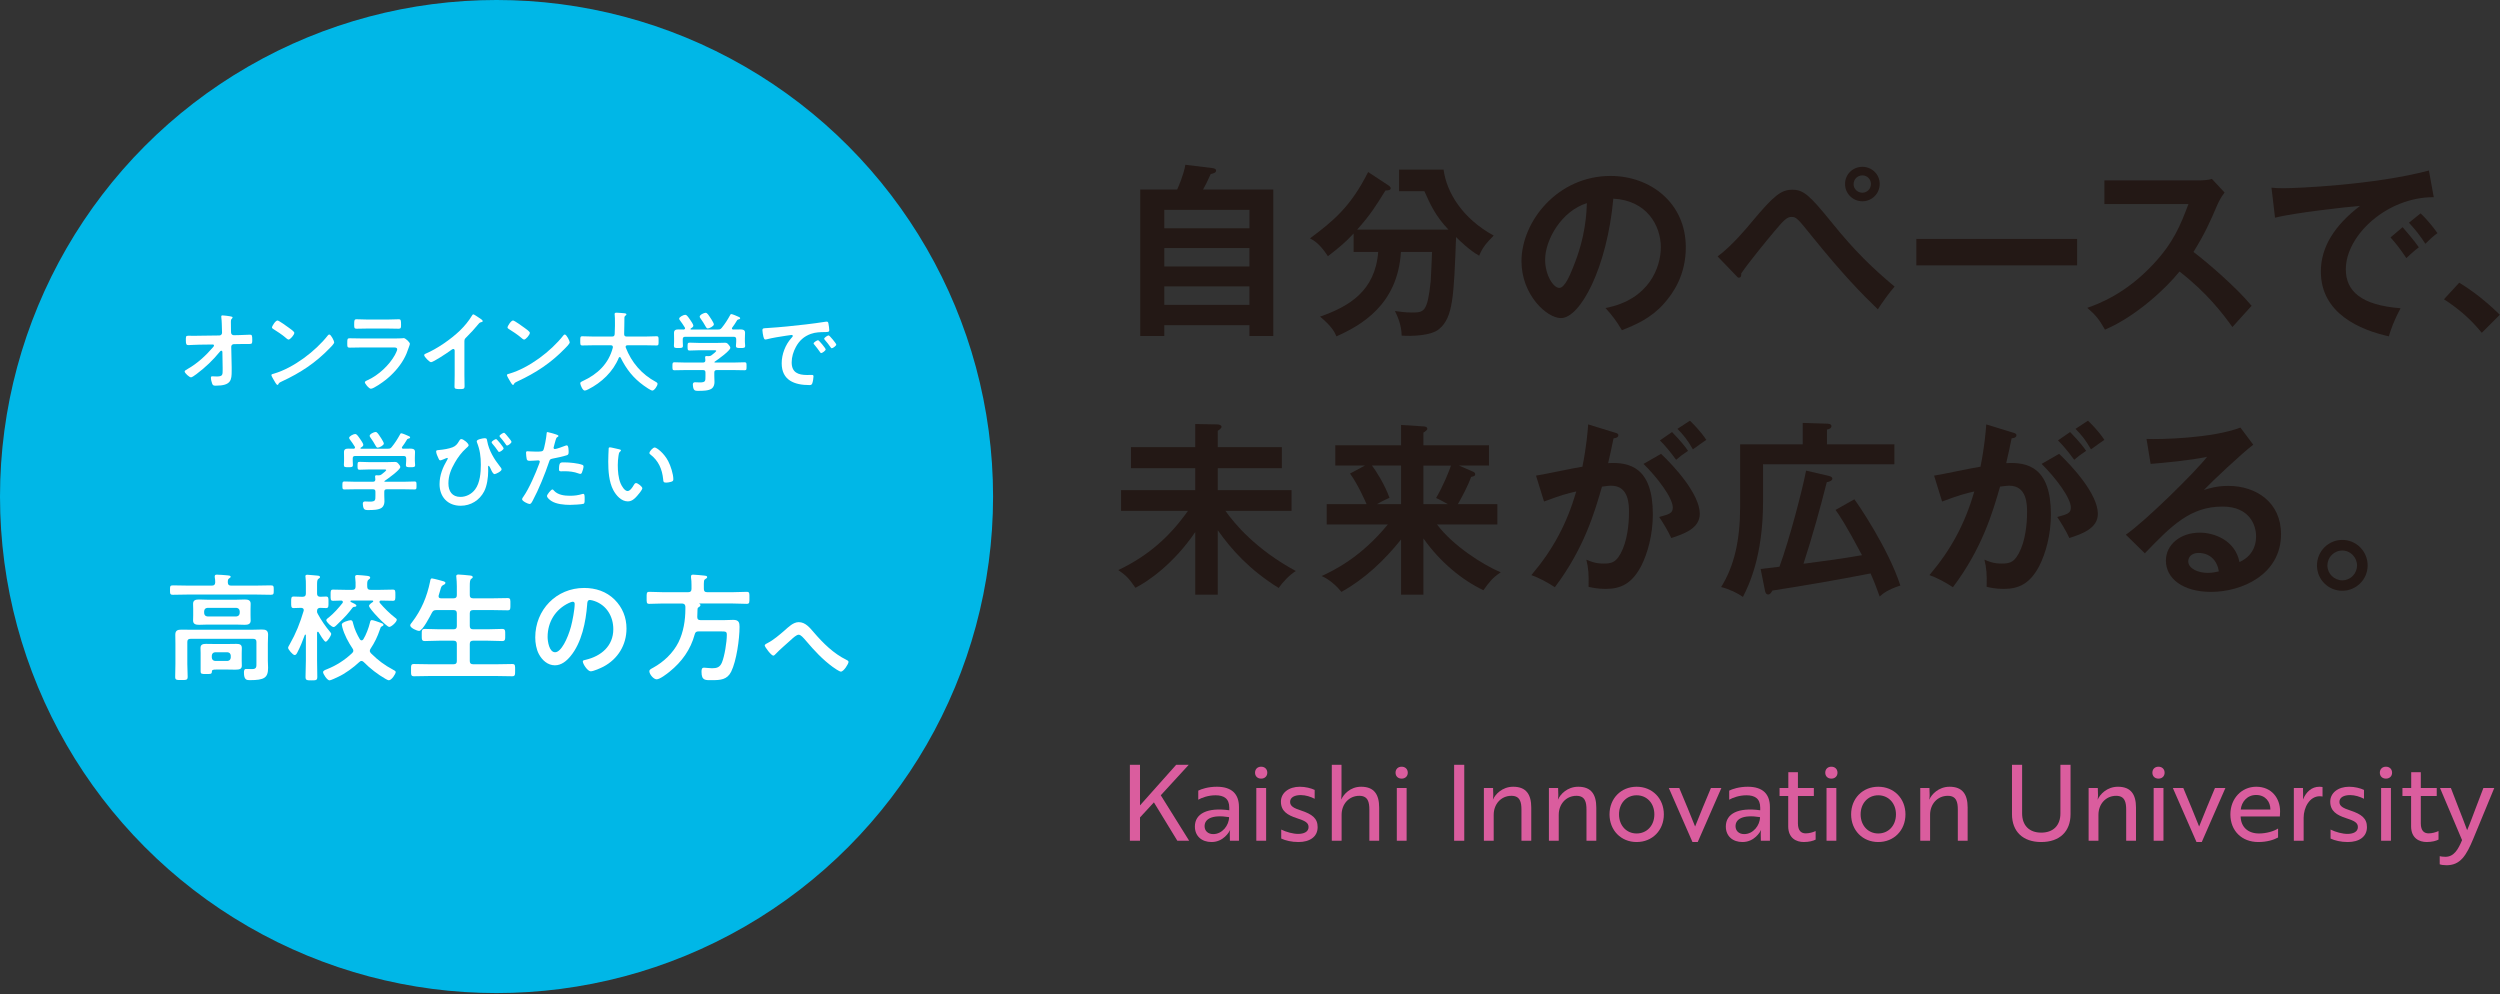
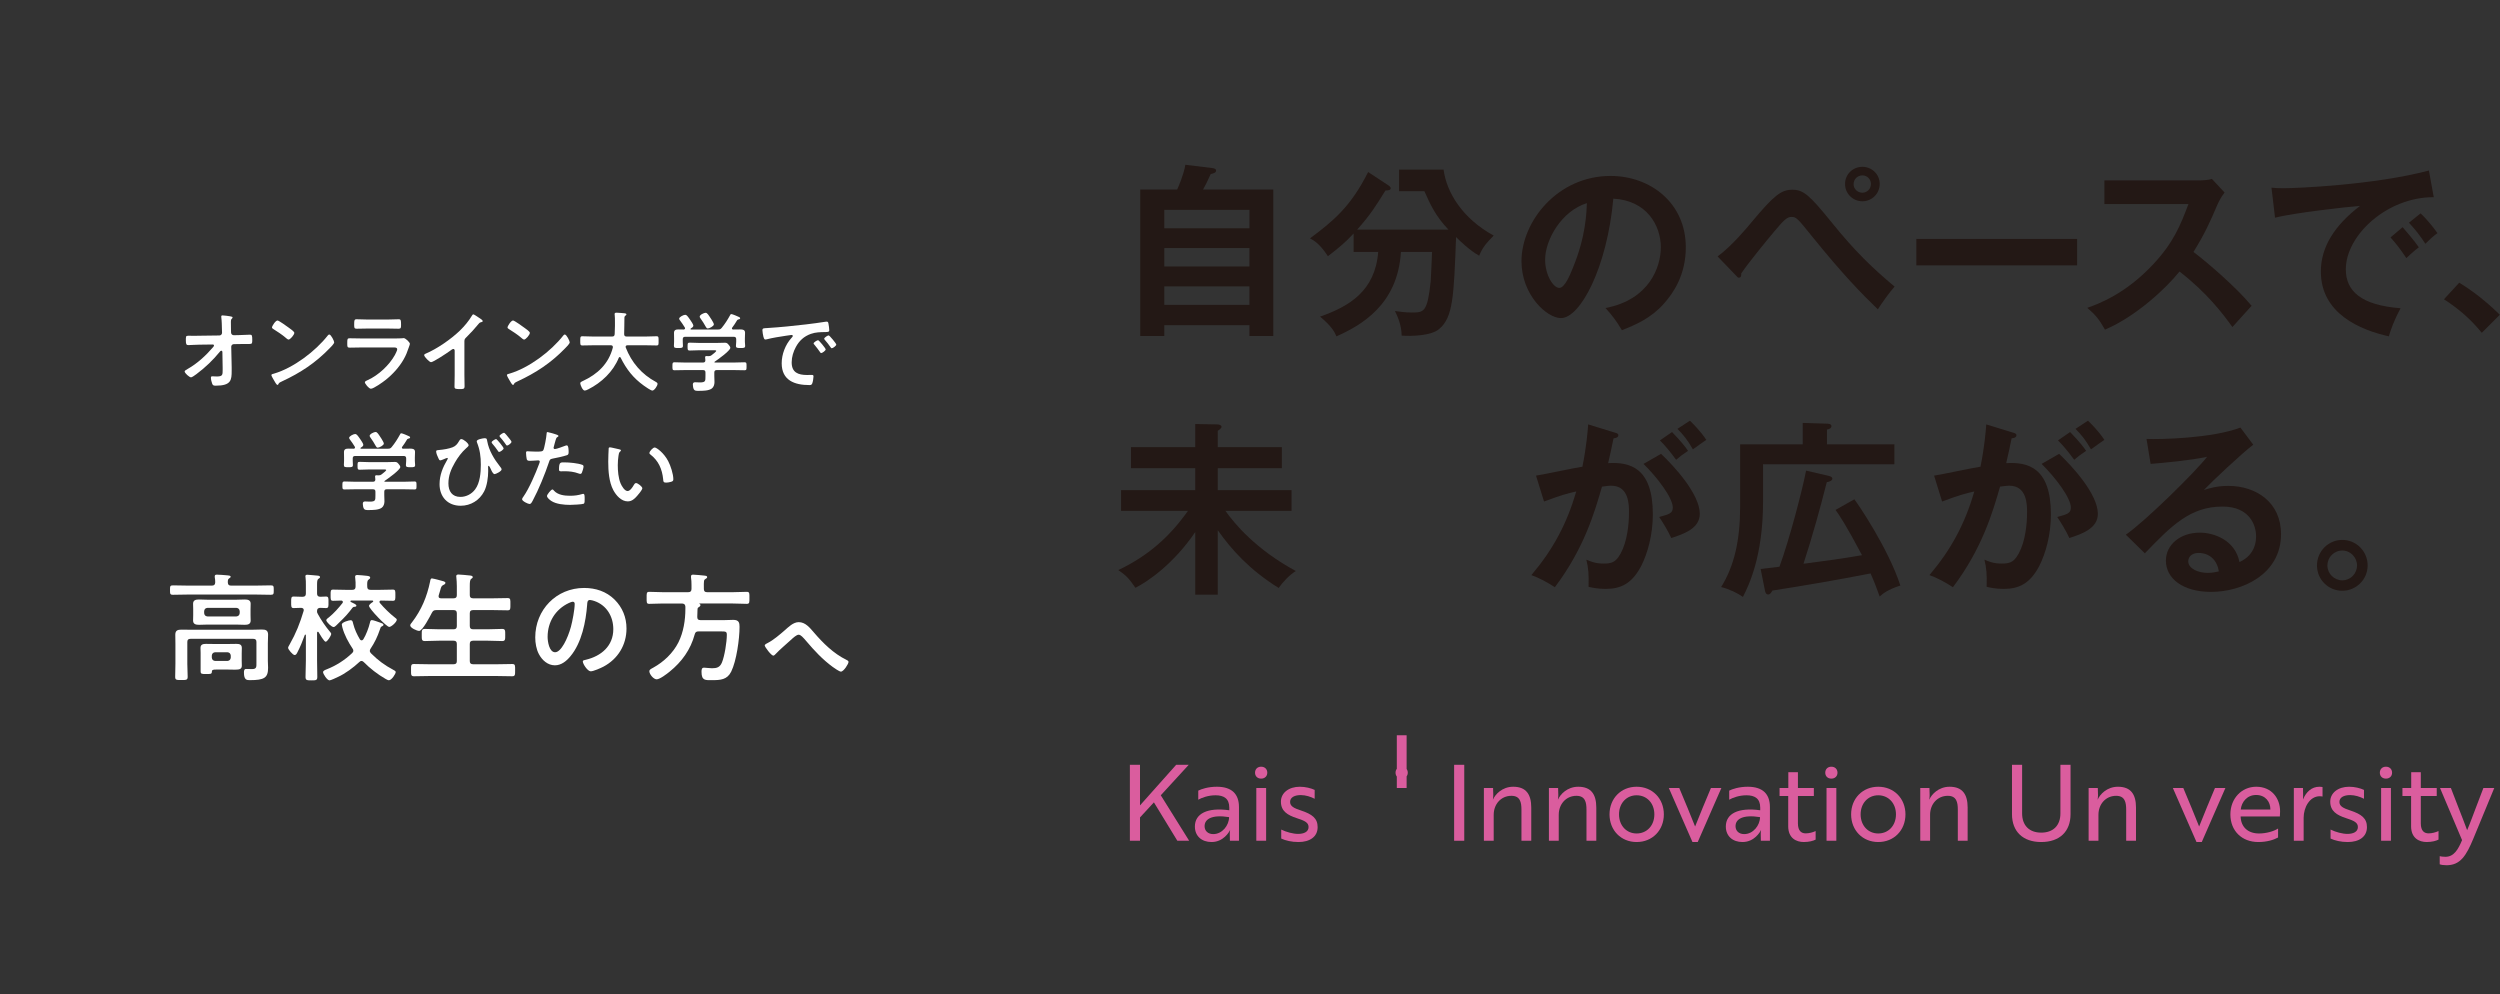
<svg xmlns="http://www.w3.org/2000/svg" id="_レイヤー_1" version="1.1" viewBox="0 0 913 363">
  <rect x="0" y="0" width="913" height="363" fill="#333333" stroke="none" />
  <defs>
    <style>
      .st0 {
        fill: #231815;
      }

      .st1 {
        fill: #00b7e7;
      }

      .st2 {
        fill: #fff;
      }

      .st3 {
        fill: #da5d9e;
      }
    </style>
  </defs>
-   <circle class="st1" cx="181.335" cy="181.335" r="181.335" />
  <g>
    <path class="st2" d="M80.128,122.514c.544,0,.96-.448.96-.96l-.032-1.088c-.032-1.216-.064-3.36-.224-4.448-.032-.128-.032-.288-.032-.448,0-.32.224-.384.512-.384.704,0,1.952.224,2.688.32.736.128.928.192.928.448,0,.128-.096.256-.192.352-.352.384-.416.448-.416,1.344,0,.928,0,1.856.032,2.784l.032,1.056c.032.544.448.928.992.928l1.696-.032c1.12-.032,3.744-.16,4.224-.16.704,0,.832.256.832,1.952,0,1.184-.064,1.44-.992,1.44h-1.76c-.736,0-1.504.032-2.24.032l-1.728.032c-.512,0-.96.384-.96.928l.16,7.455v1.312c0,3.424-.16,5.472-5.855,5.472-.704,0-1.056-.096-1.28-.768-.224-.608-.448-1.504-.448-2.144,0-.32.128-.512.448-.512.032,0,.992.064,1.728.064,2.112,0,2.112-.64,2.112-2.336v-.8l-.096-5.856c-.032-.192-.128-.416-.384-.416-.224,0-.352.128-.48.288-2.592,3.168-5.216,5.696-8.607,8.255-.64.48-1.632,1.184-1.984,1.184-.608,0-2.336-1.536-2.336-2.176,0-.288.768-.704,1.056-.864,3.583-2.016,6.72-4.928,9.375-8.031.128-.16.288-.352.288-.544,0-.16-.064-.384-.48-.384l-4.896.064c-1.216,0-3.36.16-4.032.16-.64,0-.864-.352-.864-1.6,0-1.504-.064-1.824.896-1.824.736,0,1.472.032,2.208.032.576,0,1.152-.032,1.76-.032l7.391-.096h0Z" />
    <path class="st2" d="M122.047,125.01c0,.544-1.28,1.792-1.696,2.208-5.184,5.344-10.623,8.927-17.375,12.063-1.056.512-1.088.544-1.344,1.088-.064.128-.16.192-.32.192-.352,0-1.024-1.28-1.248-1.664-.192-.32-.96-1.6-.96-1.92,0-.352.576-.416.992-.544,7.072-2.08,15.071-8.127,19.615-13.919.128-.16.32-.352.544-.352.64,0,1.792,2.368,1.792,2.848ZM105.537,119.73c.416.288,1.952,1.344,1.952,1.824,0,.736-1.504,2.464-2.112,2.464-.256,0-.864-.48-1.28-.864-.896-.8-3.104-2.272-4.256-2.976-.256-.16-.512-.32-.512-.608,0-.48,1.28-2.528,2.016-2.528.512,0,3.583,2.24,4.192,2.688Z" />
    <path class="st2" d="M143.968,123.602c.736,0,2.208,0,2.88-.064.16-.032.416-.064.576-.064.672,0,2.271,1.536,2.271,2.112,0,.224-.256.832-.416,1.312-.512,1.536-1.023,2.88-1.855,4.32-1.6,2.848-4.064,5.536-6.624,7.551-.896.736-4.352,3.2-5.344,3.2-.736,0-2.208-1.824-2.208-2.368,0-.384.8-.672,1.12-.832,3.84-1.728,7.775-5.408,9.823-9.087.224-.416.864-1.664.864-2.08,0-.768-.864-.704-1.375-.704h-11.903c-1.344,0-2.688.064-4.064.064-.896,0-.896-.32-.896-1.568,0-1.632.032-1.856.928-1.856,1.344,0,2.72.064,4.096.064h12.127,0ZM141.825,116.69c1.312,0,2.944-.096,3.775-.096.8,0,.864.352.864,1.952,0,1.088,0,1.504-.864,1.504-1.28,0-2.528-.064-3.775-.064h-7.839c-1.248,0-2.496.064-3.744.064-.896,0-.896-.384-.896-1.568,0-1.504.064-1.888.864-1.888.896,0,2.528.096,3.776.096h7.839Z" />
    <path class="st2" d="M169.6,136.945c0,1.408.064,2.816.064,4.192,0,.864-.416.96-1.6.96-1.76,0-2.08-.096-2.08-.928,0-1.376.064-2.752.064-4.128v-8.703c0-.192.096-.896-.512-.896-.32,0-.992.544-1.248.736-.96.704-6.047,4.096-6.879,4.096-.544,0-2.496-1.952-2.496-2.56,0-.32.288-.448.512-.544,4.191-1.76,9.343-5.344,12.575-8.479,1.664-1.632,3.167-3.424,4.352-5.408.096-.16.288-.48.512-.48s1.216.672,2.176,1.312c.352.224,1.248.768,1.248,1.152,0,.192-.16.256-.32.32-.704.192-.8.224-1.248.768-1.536,1.856-2.688,3.104-4.384,4.8-.48.48-.736.704-.736,1.44v12.351h0Z" />
    <path class="st2" d="M208.064,125.01c0,.544-1.28,1.792-1.696,2.208-5.184,5.344-10.623,8.927-17.375,12.063-1.056.512-1.088.544-1.344,1.088-.064.128-.16.192-.32.192-.352,0-1.024-1.28-1.248-1.664-.192-.32-.96-1.6-.96-1.92,0-.352.576-.416.992-.544,7.072-2.08,15.071-8.127,19.615-13.919.128-.16.32-.352.544-.352.64,0,1.792,2.368,1.792,2.848h0ZM191.553,119.73c.416.288,1.952,1.344,1.952,1.824,0,.736-1.504,2.464-2.112,2.464-.256,0-.864-.48-1.28-.864-.896-.8-3.104-2.272-4.256-2.976-.256-.16-.512-.32-.512-.608,0-.48,1.28-2.528,2.016-2.528.512,0,3.583,2.24,4.191,2.688h0Z" />
    <path class="st2" d="M223.809,126.706c0-.448-.32-.608-.704-.608h-6.688c-1.248,0-2.496.064-3.744.064-.8,0-.768-.416-.768-1.664,0-1.28-.032-1.696.768-1.696,1.248,0,2.496.096,3.744.096h7.136c.608,0,.864-.224.928-.864.064-.992.096-2.016.096-3.008v-1.344c0-.96,0-2.016-.096-2.752-.032-.064-.032-.16-.032-.224,0-.448.352-.512.704-.512.544,0,2.432.16,3.008.224.224.032.608.096.608.416,0,.16-.128.256-.256.352-.416.288-.48.512-.48.992-.064,1.952,0,3.904-.096,5.888.032.576.288.832.864.832h7.2c1.248,0,2.496-.096,3.775-.096.8,0,.736.448.736,1.696,0,1.28.064,1.664-.768,1.664-1.248,0-2.496-.064-3.744-.064h-6.88c-.32.032-.64.128-.64.512,0,.128.032.192.032.288,2.112,5.472,5.824,9.791,11.007,12.575.32.192.608.32.608.736,0,.672-1.152,2.432-1.888,2.432-.544,0-2.624-1.44-3.136-1.824-3.872-2.784-6.335-5.952-8.448-10.207-.064-.128-.16-.224-.32-.224s-.256.128-.352.256c-2.08,5.12-6.303,9.087-11.167,11.551-.064.032-.096.064-.16.064-.352.192-.8.384-1.12.384-.8,0-1.632-2.144-1.632-2.656,0-.384.384-.576.704-.736.096-.032.16-.064.224-.096,5.408-2.496,9.439-6.304,10.975-12.223v-.224h.002Z" />
    <path class="st2" d="M261.761,135.153c-.608,0-.896.256-.896.896v1.216c0,.768.064,1.536.064,2.304,0,.864-.288,1.792-.96,2.304-1.12.864-3.424.864-4.768.864-.832,0-1.472.032-1.792-.512-.256-.416-.384-1.28-.384-1.76,0-.576.224-.864.832-.864.448,0,1.056.064,1.664.064,2.144,0,2.112-.48,2.112-2.272v-1.344c0-.64-.256-.896-.896-.896h-6.56c-1.28,0-2.56.064-3.872.064-.736,0-.736-.32-.736-1.44,0-1.088,0-1.472.736-1.472,1.28,0,2.56.096,3.872.096h6.56c.576,0,.864-.256.864-.864-.032-.256-.096-.928-.096-1.056,0-.384.256-.448.544-.448.224,0,.416.032.608.032h.16c.448,0,.672-.064,1.024-.32.288-.224,1.728-1.312,1.728-1.6,0-.256-.448-.224-.8-.224h-5.6c-1.088,0-2.208.096-3.328.096-.736,0-.736-.384-.736-1.44,0-1.12,0-1.44.768-1.44,1.12,0,2.208.096,3.295.096h6.912c.896,0,1.76-.064,2.656-.064.672,0,.896.192,1.312.672.256.288.672.8.672,1.184,0,1.056-4.704,4.384-5.695,5.056-.096.064-.096.096-.128.192.032.096.096.096.192.128h6.975c1.28,0,2.592-.096,3.872-.096.736,0,.704.384.704,1.472s.032,1.44-.704,1.44c-1.28,0-2.592-.064-3.872-.064h-6.303ZM270.368,120.306c.928,0,1.728.128,1.728,1.248,0,.64-.064,1.312-.064,2.048v1.184c0,.48.096.992.096,1.504,0,.8-.448.8-1.664.8-1.184,0-1.696,0-1.696-.8,0-.512.096-.992.096-1.504v-.896c0-.64-.288-.896-.896-.896h-17.727c-.64,0-.896.256-.896.896v.896c0,.512.064,1.024.064,1.504,0,.8-.512.8-1.664.8-1.216,0-1.632,0-1.632-.832,0-.448.064-.992.064-1.472v-1.184c0-.704-.032-1.376-.032-2.016,0-1.152.768-1.28,1.696-1.28.64,0,1.248,0,1.855.032.256-.032.48-.128.48-.416,0-.096-.032-.192-.064-.288-.512-.832-1.216-1.92-1.824-2.688-.128-.16-.256-.352-.256-.576,0-.608,1.6-1.408,2.208-1.408.512,0,.896.512,1.824,1.856.288.416,1.152,1.664,1.152,2.112,0,.48-.608.832-.96,1.056-.064.064-.096.096-.096.192,0,.128.096.16.192.16h9.823c.64,0,.928-.064,1.375-.576,1.184-1.44,2.176-3.008,3.072-4.64.096-.192.192-.416.448-.416.416,0,2.24.8,2.72,1.024.224.096.512.224.512.512s-.352.352-.544.384c-.288.096-.512.16-.64.448-.544.896-1.088,1.76-1.728,2.592-.064.096-.096.16-.096.288,0,.256.192.352.384.384.896,0,1.792-.032,2.688-.032h.002ZM258.497,119.954c-.352,0-.544-.256-.704-.544-.544-1.024-1.344-2.272-2.016-3.2-.128-.192-.256-.352-.256-.576,0-.672,1.6-1.408,2.176-1.408.608,0,1.088.864,1.952,2.176.032.064.096.16.192.288.32.544.864,1.408.864,1.76,0,.672-1.664,1.504-2.208,1.504h0Z" />
    <path class="st2" d="M280.29,119.794c4.671-.288,9.343-.768,13.983-1.312,2.432-.288,4.864-.608,7.263-.992.128-.032.288-.032.416-.032.48,0,.544.416.608.8.128.544.288,1.792.288,2.336,0,.704-.672.64-1.44.672-1.856.032-3.488.032-5.312.672-2.464.896-4.192,2.464-5.439,4.768-.928,1.696-1.536,3.68-1.536,5.632,0,3.712,2.368,4.608,5.632,4.608.544,0,1.248-.032,1.6-.032.48,0,.736.032.736.544,0,.64-.224,2.048-.48,2.624-.224.48-.48.544-1.024.544-5.44,0-10.111-1.728-10.111-7.967,0-3.264,1.344-6.784,3.52-9.183.352-.384.544-.608.544-.768,0-.288-.256-.384-.48-.384s-1.696.256-2.016.288c-2.144.32-5.024.768-7.072,1.312-.16.032-.32.064-.48.064-.448,0-.608-.704-.704-1.056-.128-.544-.352-1.76-.352-2.304,0-.832.448-.736,1.856-.832v-.002ZM301.537,127.601c0,.48-1.28,1.344-1.632,1.344-.224,0-.32-.224-.448-.384-.64-.928-1.344-1.824-2.048-2.688-.096-.096-.288-.288-.288-.448,0-.384,1.28-1.184,1.632-1.184s2.784,2.976,2.784,3.36ZM305.409,125.842c0,.448-1.248,1.344-1.632,1.344-.224,0-.352-.256-.48-.416-.512-.768-1.44-1.952-2.08-2.656-.096-.096-.224-.288-.224-.416,0-.384,1.248-1.216,1.632-1.216.32,0,2.784,2.976,2.784,3.36Z" />
    <path class="st2" d="M141.232,178.685c-.608,0-.896.256-.896.896v1.216c0,.768.064,1.536.064,2.304,0,.864-.288,1.792-.96,2.304-1.12.864-3.424.864-4.768.864-.832,0-1.472.032-1.792-.512-.256-.416-.384-1.28-.384-1.76,0-.576.224-.864.832-.864.448,0,1.056.064,1.664.064,2.144,0,2.112-.48,2.112-2.272v-1.344c0-.64-.256-.896-.896-.896h-6.56c-1.28,0-2.56.064-3.872.064-.736,0-.736-.32-.736-1.44,0-1.088,0-1.472.736-1.472,1.28,0,2.56.096,3.872.096h6.56c.576,0,.864-.256.864-.864-.032-.256-.096-.928-.096-1.056,0-.384.256-.448.544-.448.224,0,.416.032.608.032h.16c.448,0,.672-.064,1.024-.32.288-.224,1.728-1.312,1.728-1.6,0-.256-.448-.224-.8-.224h-5.6c-1.088,0-2.208.096-3.328.096-.736,0-.736-.384-.736-1.44,0-1.12,0-1.44.768-1.44,1.12,0,2.208.096,3.295.096h6.912c.896,0,1.76-.064,2.656-.064.672,0,.896.192,1.312.672.256.288.672.8.672,1.184,0,1.056-4.704,4.384-5.695,5.056-.096.064-.096.096-.128.192.032.096.096.096.192.128h6.975c1.28,0,2.592-.096,3.872-.096.736,0,.704.384.704,1.472s.032,1.44-.704,1.44c-1.28,0-2.592-.064-3.872-.064h-6.303ZM149.84,163.838c.928,0,1.728.128,1.728,1.248,0,.64-.064,1.312-.064,2.048v1.184c0,.48.096.992.096,1.504,0,.8-.448.8-1.664.8-1.184,0-1.696,0-1.696-.8,0-.512.096-.992.096-1.504v-.896c0-.64-.288-.896-.896-.896h-17.727c-.64,0-.896.256-.896.896v.896c0,.512.064,1.024.064,1.504,0,.8-.512.8-1.664.8-1.216,0-1.632,0-1.632-.832,0-.448.064-.992.064-1.472v-1.184c0-.704-.032-1.376-.032-2.016,0-1.152.768-1.28,1.696-1.28.64,0,1.248,0,1.855.032.256-.032.48-.128.48-.416,0-.096-.032-.192-.064-.288-.512-.832-1.216-1.92-1.824-2.688-.128-.16-.256-.352-.256-.576,0-.608,1.6-1.408,2.208-1.408.512,0,.896.512,1.824,1.856.288.416,1.152,1.664,1.152,2.112,0,.48-.608.832-.96,1.056-.064.064-.096.096-.096.192,0,.128.096.16.192.16h9.823c.64,0,.928-.064,1.375-.576,1.184-1.44,2.176-3.008,3.072-4.64.096-.192.192-.416.448-.416.416,0,2.24.8,2.72,1.024.224.096.512.224.512.512s-.352.352-.544.384c-.288.096-.512.16-.64.448-.544.896-1.088,1.76-1.728,2.592-.064.096-.096.16-.096.288,0,.256.192.352.384.384.896,0,1.792-.032,2.688-.032h.002ZM137.969,163.486c-.352,0-.544-.256-.704-.544-.544-1.024-1.344-2.272-2.016-3.2-.128-.192-.256-.352-.256-.576,0-.672,1.6-1.408,2.176-1.408.608,0,1.088.864,1.952,2.176.032.064.096.16.192.288.32.544.864,1.408.864,1.76,0,.672-1.664,1.504-2.208,1.504h0Z" />
    <path class="st2" d="M171.153,162.622c0,.32-.672.864-.928,1.088-1.568,1.376-3.072,3.392-4.096,5.216-1.408,2.432-2.368,4.768-2.368,7.615s1.344,4.928,4.384,4.928c2.112,0,4.127-1.056,5.375-2.752,1.792-2.368,2.08-6.144,2.08-9.023,0-2.944-.32-5.376-1.408-8.127-.032-.128-.096-.288-.096-.416,0-.704,2.335-1.12,2.944-1.12.8,0,.768.448.896,1.088.608,3.424,2.56,6.624,4.704,9.311.192.256.544.64.544.992,0,.704-2.144,1.728-2.56,1.728-.576,0-1.152-1.28-1.344-1.76-.096-.256-.608-1.28-.8-1.28-.224,0-.224.288-.224.448,0,.48.032.992.032,1.472,0,2.304-.416,5.376-1.472,7.423-1.696,3.264-4.896,5.248-8.576,5.248-4.735,0-7.711-3.232-7.711-7.871,0-3.328,1.184-6.176,2.848-8.991.064-.096.16-.288.16-.416,0-.096-.064-.192-.224-.192-.128,0-.832.288-1.024.384-.288.128-1.216.512-1.504.512-.352,0-.512-.416-.64-.704-.32-.608-.864-1.888-.864-2.56,0-.416.32-.448.992-.512,1.824-.16,3.648-.48,4.992-.992,1.152-.448,1.76-1.184,2.368-2.24.192-.32.416-.768.832-.768.8,0,2.688,1.568,2.688,2.272h0ZM183.92,163.742c0,.48-1.248,1.312-1.632,1.312-.224,0-.32-.192-.448-.384-.64-.928-1.312-1.824-2.048-2.656-.096-.128-.256-.32-.256-.48,0-.416,1.312-1.184,1.632-1.184.352,0,2.752,3.008,2.752,3.392h0ZM185.552,159.582c.256.288,1.248,1.504,1.248,1.76,0,.512-1.216,1.376-1.632,1.376-.224,0-.384-.32-.832-.96-.512-.736-1.088-1.44-1.696-2.112-.064-.128-.224-.256-.224-.416,0-.384,1.312-1.184,1.632-1.184s1.28,1.248,1.504,1.536h0Z" />
    <path class="st2" d="M202.769,158.558c.288.096,1.184.32,1.184.672,0,.16-.192.256-.288.32-.48.288-.512.416-.736,1.12-.096.352-.768,2.688-.768,2.848,0,.288.224.48.48.48.576,0,3.072-.928,3.711-1.184.224-.096.448-.16.672-.16.64,0,.64,1.952.64,2.432,0,.544-.064.992-.608,1.152-1.568.512-3.616.928-5.248,1.248-.928.192-1.024.352-1.312,1.248-1.44,4.32-3.808,10.143-5.952,14.111-.416.768-.672,1.216-1.152,1.216-.512,0-2.72-1.024-2.72-1.728,0-.32.352-.8.544-1.056,2.016-2.88,4.416-8.447,5.664-11.839.064-.192.256-.672.256-.832,0-.32-.256-.48-.576-.48-.448,0-1.856.16-2.848.16-.64,0-1.152.032-1.344-.576-.128-.416-.256-1.856-.256-2.336,0-.352.096-.576.48-.576.288,0,1.632.128,3.008.128,2.048,0,2.528-.032,2.816-.512.384-.64,1.152-4.896,1.184-5.824.032-.48.032-.8.352-.8.288,0,2.4.64,2.816.768h0ZM202.321,179.197c1.408,1.568,3.84,1.856,5.792,1.856,1.664,0,2.976-.16,4.543-.64.096-.032.224-.064.32-.064.544,0,.544.736.544,2.016,0,.64.032,1.376-.352,1.6-.576.256-4.192.416-4.992.416-2.112,0-5.056-.256-6.848-1.44-.512-.352-1.568-1.152-1.568-1.824,0-.48,1.472-2.368,1.984-2.368.224,0,.448.288.576.448h0ZM206.224,168.862c1.696,0,4.832.288,6.432.896.288.096.448.288.448.64,0,.48-.384,1.792-.608,2.24-.128.288-.256.416-.576.416-.224,0-.448-.064-.672-.16-1.6-.608-3.36-.8-5.088-.8-.416,0-.8.032-1.216.032-.64,0-.8-.16-.8-.704,0-2.752.576-2.56,2.08-2.56Z" />
    <path class="st2" d="M226.065,164.062c.256.064.704.128.704.448,0,.192-.128.256-.32.416-.448.352-.48.992-.576,1.536-.16,1.12-.256,2.24-.256,3.392,0,2.144.192,4.672,1.024,6.688.384.896,1.44,2.784,2.56,2.784.896,0,1.824-1.408,2.208-2.112.192-.32.448-.8.864-.8.672,0,2.304,1.312,2.304,1.888,0,.608-1.439,2.272-1.888,2.784-.928,1.056-1.92,2.016-3.424,2.016-2.368,0-4.224-2.144-5.279-4.096-1.6-3.008-1.856-7.039-1.856-10.431,0-.512.096-4.576.16-4.864.032-.256.224-.352.448-.352.416,0,2.784.608,3.328.704h0ZM239.088,163.422c.704,0,3.392,2.016,4.928,4.96.896,1.696,1.888,4.736,1.888,6.656,0,.608-.32.768-.864.928-.512.16-1.248.288-1.792.288-1.024,0-.992-.448-1.056-1.216-.384-3.744-1.696-6.784-4.736-9.119-.192-.128-.288-.256-.288-.48,0-.608,1.28-2.016,1.92-2.016h0Z" />
    <path class="st2" d="M84.361,213.86h9.202c1.763,0,3.569-.086,5.332-.086,1.075,0,1.075.344,1.075,1.72s0,1.72-1.075,1.72c-1.763,0-3.569-.086-5.332-.086h-25.068c-1.763,0-3.569.086-5.332.086-1.075,0-1.075-.387-1.075-1.72,0-1.376,0-1.72,1.075-1.72,1.763,0,3.569.086,5.332.086h8.901c.774,0,1.161-.301,1.204-1.161,0-.559-.043-1.333-.172-1.935v-.344c0-.516.43-.559.817-.559.645,0,3.096.172,3.827.258.344.043,1.161.043,1.161.516,0,.258-.258.387-.559.602-.473.301-.473.774-.473,1.462.043.817.344,1.161,1.161,1.161h-.001ZM93.649,234.457c0-.817-.344-1.161-1.204-1.161h-22.833c-.86,0-1.204.344-1.204,1.161v7.998c0,1.548.129,3.139.129,4.687,0,1.204-.473,1.204-2.279,1.204s-2.279,0-2.279-1.161c0-1.591.086-3.139.086-4.73v-7.396c0-1.118-.043-2.193-.043-3.268,0-1.591.903-1.849,2.279-1.849,1.247,0,2.451.043,3.698.043h21.801c1.29,0,2.537-.086,3.784-.086,1.419,0,2.322.258,2.322,1.892,0,1.075-.086,2.15-.086,3.182v6.364c0,.86.086,1.677.086,2.537,0,3.655-1.376,4.515-6.622,4.515-1.118,0-2.193,0-2.193-2.752,0-.559.043-1.333.731-1.333.774,0,1.505.043,2.279.043,1.677,0,1.548-.946,1.548-2.236v-7.654h0ZM91.498,224.696c0,.645.043,1.29.043,1.935,0,1.333-1.032,1.548-2.15,1.548-1.075,0-2.15-.086-3.225-.086h-10.234c-1.075,0-2.15.086-3.225.086s-2.193-.172-2.193-1.548c0-.559.043-1.075.043-1.935v-2.279c0-.903-.043-1.376-.043-1.935,0-1.333,1.032-1.548,2.15-1.548,1.075,0,2.15.086,3.268.086h10.234c1.032,0,2.107-.086,3.182-.086,1.118,0,2.193.172,2.193,1.548,0,.645-.043,1.29-.043,1.935v2.279ZM88.274,241.251c0,.602.043,1.204.043,1.806,0,1.29-.774,1.505-2.494,1.505-.731,0-1.677-.043-2.752-.043h-4.085c-1.419,0-1.591.129-1.634.989-.043.688-.688.645-2.064.645-1.634,0-2.021,0-2.021-1.032v-6.622c0-.645-.043-1.247-.043-1.892,0-1.247.903-1.462,1.978-1.462,1.118,0,2.193.043,3.268.043h4.601c1.075,0,2.15-.043,3.225-.043,1.118,0,2.021.172,2.021,1.505,0,.602-.043,1.204-.043,1.849v2.752h0ZM74.557,223.922c.086.731.43,1.118,1.204,1.204h10.578c.731-.086,1.118-.473,1.204-1.204v-.731c-.086-.731-.473-1.118-1.204-1.204h-10.578c-.774.086-1.118.473-1.204,1.204v.731ZM77.352,240.176c.086.731.473,1.118,1.204,1.204h4.515c.731-.086,1.118-.473,1.204-1.204v-.774c-.086-.731-.473-1.118-1.204-1.204h-4.515c-.731.086-1.118.473-1.204,1.204v.774Z" />
    <path class="st2" d="M120.567,230.802c.172.215.387.43.387.731,0,.602-1.419,2.838-2.021,2.838-.559,0-2.236-2.881-2.58-3.483-.043-.086-.129-.172-.258-.172-.215,0-.301.172-.301.387v10.105c0,2.021.086,3.999.086,6.02,0,1.204-.473,1.247-2.064,1.247-1.806,0-2.236-.043-2.236-1.29,0-1.978.129-3.956.129-5.977v-9.202c0-.215-.129-.258-.172-.258-.086,0-.172.043-.215.129-.817,2.236-1.677,4.429-2.795,6.536-.172.344-.473.817-.903.817-.731,0-2.408-2.107-2.408-2.623,0-.344.387-.946.559-1.247,2.365-4.171,3.741-7.697,5.117-12.255,0-.129.043-.215.043-.344,0-.559-.473-.731-.946-.774-.946,0-1.935.086-2.795.086-.903,0-.86-.688-.86-2.107,0-1.505-.043-2.107.903-2.107.602,0,1.677.086,2.838.086h.43c.86,0,1.204-.344,1.204-1.204v-3.01c0-1.032,0-2.021-.129-2.881-.043-.129-.043-.301-.043-.43,0-.43.344-.516.688-.516.516,0,2.924.258,3.569.301.387.043,1.075.043,1.075.559,0,.301-.215.387-.602.645-.43.301-.473.989-.473,2.365v2.967c0,.774.301,1.161,1.118,1.204.344,0,1.935-.086,2.15-.086.989,0,.903.688.903,2.107,0,1.462.086,2.107-.903,2.107-.215,0-1.892-.086-2.193-.086-.473.086-1.032.129-1.075,1.118-.043.473.043.774.301,1.161,1.204,2.236,2.838,4.601,4.472,6.536ZM123.405,247.228c-.516.258-2.623,1.247-3.053,1.247-.86,0-2.365-2.322-2.365-3.01,0-.559.903-.86,1.333-1.032,3.397-1.333,6.579-3.354,9.245-5.891.258-.258.473-.516.473-.903,0-.344-.129-.559-.301-.817-1.505-2.236-3.01-5.031-3.698-7.654-.043-.215-.215-.903-.215-1.118,0-.817,2.666-1.548,3.182-1.548.774,0,.817.645.989,1.333.516,2.021,1.376,3.87,2.451,5.676.129.172.344.344.602.344.301,0,.473-.172.645-.387.989-1.591,1.978-4.214,2.408-6.063.086-.387.172-.946.688-.946.559,0,2.15.602,2.752.817l.387.129c.645.215,1.118.387,1.118.774,0,.301-.301.43-.559.559-.473.215-.473.344-.774,1.247-.817,2.451-1.935,4.773-3.354,6.88-.172.258-.301.516-.301.817,0,.387.215.645.43.903,2.494,2.494,4.945,4.343,8.041,5.977.301.172.989.473.989.86,0,.688-1.505,3.01-2.494,3.01-.344,0-.946-.344-1.247-.516-2.795-1.591-5.676-3.827-7.955-6.149-.215-.172-.473-.387-.774-.387-.387,0-.559.172-.817.387-2.107,1.978-5.16,4.257-7.826,5.461h0ZM129.726,211.065c-.043-.129-.043-.258-.043-.387,0-.559.301-.688.817-.688.645,0,2.752.215,3.526.301.473.086,1.161.086,1.161.688,0,.301-.301.473-.559.688-.559.387-.559,1.075-.516,2.537,0,.86.344,1.204,1.204,1.204h3.612c1.548,0,3.053-.086,4.558-.086.946,0,.903.516.903,2.021,0,1.548.043,2.064-.903,2.064-1.462,0-2.881-.086-4.343-.086-.301,0-.559.129-.559.473,0,.172.086.301.129.387,1.591,1.892,3.655,3.913,5.59,5.418.258.172.602.43.602.731,0,.817-1.978,2.623-2.752,2.623-.989,0-7.396-6.665-7.396-7.697,0-.473,1.032-1.204,1.419-1.419.043-.086.129-.172.129-.258,0-.172-.172-.258-.301-.258h-7.74c-.172,0-.301.086-.301.258,0,.129.086.172.172.258.989.473,2.021.903,2.021,1.333,0,.344-.387.43-.645.43-.602.043-.602.086-1.376,1.118-.172.172-.301.387-.516.645-.989,1.333-3.655,3.956-4.902,5.117-.258.215-.559.516-.903.516-.688,0-2.666-1.806-2.666-2.537,0-.301.731-.86.989-1.032,1.763-1.419,3.526-3.397,4.945-5.203.086-.129.129-.215.129-.387,0-.344-.258-.473-.602-.516-.989.043-1.978.086-2.967.086-.946,0-.903-.516-.903-2.064,0-1.505-.043-2.021.903-2.021,1.505,0,3.01.086,4.515.086h2.494c.86,0,1.204-.344,1.204-1.204.043-1.075,0-2.021-.129-3.139h0Z" />
    <path class="st2" d="M165.631,218.504c.86,0,1.204-.344,1.204-1.161v-3.268c0-1.118-.086-2.279-.172-3.225,0-.129-.043-.301-.043-.43,0-.516.387-.602.817-.602.602,0,3.397.258,4.085.344.387.043,1.118.086,1.118.602,0,.301-.215.387-.559.645-.473.387-.516,1.204-.516,2.709v3.225c0,.817.387,1.161,1.204,1.161h7.31c1.763,0,3.526-.086,5.289-.086,1.118,0,1.032.559,1.032,2.236s.086,2.236-1.032,2.236c-1.763,0-3.526-.086-5.289-.086h-7.31c-.817,0-1.204.344-1.204,1.204v4.601c0,.86.387,1.204,1.204,1.204h5.461c1.72,0,3.44-.129,5.16-.129,1.161,0,1.118.602,1.118,2.193,0,1.634.043,2.236-1.118,2.236-1.72,0-3.44-.129-5.16-.129h-5.461c-.817,0-1.204.344-1.204,1.204v6.235c0,.817.387,1.161,1.204,1.161h8.901c1.763,0,3.569-.086,5.375-.086,1.161,0,1.075.559,1.075,2.236s.043,2.236-1.075,2.236c-1.806,0-3.569-.086-5.375-.086h-25.111c-1.763,0-3.569.086-5.375.086-1.118,0-1.075-.559-1.075-2.236,0-1.72-.043-2.236,1.075-2.236,1.806,0,3.612.086,5.375.086h9.073c.86,0,1.204-.344,1.204-1.161v-6.235c0-.86-.344-1.204-1.204-1.204h-5.332c-1.72,0-3.397.129-5.117.129-1.204,0-1.161-.559-1.161-2.236,0-1.634-.043-2.193,1.161-2.193,1.72,0,3.397.129,5.117.129h5.332c.86,0,1.204-.344,1.204-1.204v-4.601c0-.86-.344-1.204-1.204-1.204h-6.278c-.86,0-1.204.215-1.634.989-.602,1.161-3.397,6.622-4.644,6.622-.774,0-3.268-1.075-3.268-2.021,0-.387.43-.86.645-1.118,3.483-4.558,5.461-9.331,6.622-14.921.086-.473.129-1.118.688-1.118.301,0,1.72.387,2.107.473,2.064.559,2.795.645,2.795,1.161,0,.43-.473.645-.774.774-.688.344-.774.645-1.161,2.064-.129.43-.301,1.032-.516,1.72-.043.129-.043.215-.043.344,0,.559.387.731.903.731h4.558,0Z" />
    <path class="st2" d="M224.454,218.977c2.881,2.881,4.343,6.493,4.343,10.578,0,5.977-3.139,11.094-8.385,13.889-.989.516-3.655,1.72-4.687,1.72-1.118,0-2.881-2.666-2.881-3.612,0-.43.645-.516,1.075-.602,5.633-1.333,10.062-5.031,10.062-11.18,0-4.601-2.408-8.729-6.88-10.277-.387-.129-1.247-.387-1.634-.387-.989,0-.989.946-1.032,1.677-.473,6.278-1.978,13.932-6.106,18.877-1.419,1.72-3.311,3.311-5.676,3.311-2.623,0-4.687-1.892-5.848-4.085-.946-1.763-1.333-4.085-1.333-6.106,0-10.062,7.697-18.06,17.845-18.06,4.214,0,8.084,1.247,11.137,4.257h0ZM207.728,220.224c-4.902,2.322-7.74,6.923-7.74,12.384,0,1.591.559,5.59,2.752,5.59,2.15,0,4.558-4.902,5.762-9.288.559-2.064,1.376-6.321,1.376-8.385,0-.43-.215-.774-.688-.774-.344,0-1.118.301-1.462.473h0Z" />
    <path class="st2" d="M251.33,216.268c.86,0,1.204-.387,1.204-1.204v-1.505c0-.903-.043-1.806-.172-2.666v-.43c0-.473.344-.602.774-.602.602,0,3.354.258,4.085.344.344.043,1.032.043,1.032.559,0,.344-.344.516-.645.688-.559.344-.602.559-.559,3.612,0,.817.344,1.204,1.204,1.204h9.374c1.72,0,3.397-.129,5.074-.129,1.075,0,.989.559.989,2.193s.086,2.193-.989,2.193c-1.677,0-3.354-.129-5.074-.129h-12.169c-.086.043-.086.086-.043.129.215.086.387.215.387.473,0,.387-.387.602-.731.817-.301.172-.344.473-.344.817,0,.86-.043,1.763-.086,2.666,0,.817.301,1.161,1.118,1.161h9.03c.989,0,1.978-.086,3.01-.086,2.064,0,2.279,1.075,2.279,2.537,0,4.429-1.118,12.47-3.053,16.383-1.462,2.967-3.999,3.096-6.923,3.096-2.451,0-3.913.258-3.913-3.053,0-.946.129-1.505.946-1.505.688,0,1.892.215,2.881.215,1.763,0,2.881-.344,3.612-2.064.989-2.322,1.806-7.568,1.806-10.105,0-1.29-.344-1.29-2.408-1.29h-7.912c-.817,0-1.204.258-1.419,1.118-1.505,5.547-4.687,9.976-9.159,13.588-.946.774-3.569,2.795-4.73,2.795-1.118,0-2.666-1.849-2.666-2.967,0-.516.387-.731,1.419-1.29,3.827-2.107,7.224-5.332,9.202-9.245,1.849-3.741,2.537-8.084,2.537-12.212v-.86c-.086-.817-.43-1.032-1.204-1.118h-6.923c-1.677,0-3.354.129-5.031.129-1.075,0-.989-.516-.989-2.193s-.086-2.193.989-2.193c1.677,0,3.354.129,5.031.129h9.159,0Z" />
    <path class="st2" d="M297.194,230.932c3.426,3.99,7.19,7.717,11.933,10.051.339.151.753.376.753.753,0,.715-1.77,3.539-2.786,3.539-.565,0-2.447-1.318-3.012-1.732-3.651-2.673-6.7-5.948-9.599-9.373-1.205-1.393-2.033-2.372-2.823-2.372-.752,0-1.919,1.054-2.898,1.957-1.807,1.694-3.764,3.237-5.458,5.044-.226.226-.565.64-.904.64-.715,0-3.124-3.162-3.124-3.727,0-.414.828-.753,1.167-.941,1.995-1.016,4.329-3.011,6.061-4.517,1.43-1.242,3.162-3.049,5.194-3.049,2.447,0,4.066,2.07,5.496,3.727h0Z" />
  </g>
  <g>
    <g>
      <path class="st3" d="M416.326,294.136l13.214-14.833h4.583l-10.207,11.134,10.362,16.607h-4.315l-8.555-14.023-5.082,5.51v8.513h-3.699v-27.74h3.699v14.833h0Z" />
      <path class="st3" d="M437.605,288.743c1.078-.579,3.623-1.426,6.781-1.426,5.43,0,8.089,2.621,8.089,7.435v12.291h-3.313l-.038-2.273c-.038-.922.118-1.539.118-1.539h-.08c-.231.536-2.348,4.278-6.701,4.278-3.548,0-6.089-2.122-6.089-5.666,0-4.701,4.508-7.049,12.56-5.934v-.965c0-3.35-2.005-4.508-5.045-4.508-2.659,0-5.125.927-6.282,1.619v-3.313h0ZM448.856,298.414c-6.282-1.002-8.941.696-8.941,3.313,0,1.699,1.233,2.889,3.162,2.889,3.275,0,5.779-3.195,5.779-6.202h0Z" />
      <path class="st3" d="M460.578,280c1.308,0,2.235.885,2.235,2.193,0,1.275-.927,2.16-2.235,2.16-1.351,0-2.235-.885-2.235-2.16,0-1.308.885-2.193,2.235-2.193ZM462.39,287.783v19.261h-3.586v-19.261h3.586Z" />
      <path class="st3" d="M473.609,298.8c-3.43-1.115-5.821-2.579-5.821-6.047,0-3.2,2.894-5.435,6.899-5.435,2.08,0,4.122.541,5.43,1.158v3.238c-1.383-.734-3.313-1.351-5.045-1.351-2.198,0-3.929.772-3.929,2.503,0,1.543,1.346,2.273,3.967,3.12,4.085,1.351,6.089,2.852,6.089,6.089,0,3.506-2.852,5.435-7.012,5.435-2.508,0-4.739-.541-6.282-1.275v-3.275c1.887.927,4.353,1.581,6.165,1.581,2.005,0,3.816-.692,3.816-2.503,0-1.656-1.426-2.311-4.278-3.238h.001Z" />
-       <path class="st3" d="M486.371,279.304h3.543v10.71c0,.889-.113,1.619-.113,1.929h.038c.809-1.736,3.158-4.626,7.242-4.626,4.739,0,6.588,2.814,6.588,7.628v12.098h-3.581v-11.364c0-2.659-.466-5.049-3.661-5.049-3.779,0-6.475,3.007-6.475,6.936v9.477h-3.581v-27.74h0Z" />
-       <path class="st3" d="M511.885,280c1.313,0,2.235.885,2.235,2.193,0,1.275-.922,2.16-2.235,2.16-1.346,0-2.231-.885-2.231-2.16,0-1.308.885-2.193,2.231-2.193ZM513.697,287.783v19.261h-3.581v-19.261h3.581Z" />
+       <path class="st3" d="M511.885,280c1.313,0,2.235.885,2.235,2.193,0,1.275-.922,2.16-2.235,2.16-1.346,0-2.231-.885-2.231-2.16,0-1.308.885-2.193,2.231-2.193ZM513.697,287.783h-3.581v-19.261h3.581Z" />
      <path class="st3" d="M531.047,307.044v-27.74h3.699v27.74h-3.699Z" />
      <path class="st3" d="M545.268,287.783l.08,2.696c0,.809-.118,1.383-.155,1.463h.075c.734-1.736,3.275-4.626,7.36-4.626,4.739,0,6.588,2.814,6.588,7.628v12.098h-3.581v-11.364c0-2.659-.466-5.049-3.661-5.049-3.779,0-6.475,3.007-6.475,6.936v9.477h-3.581v-19.261h3.35v.002Z" />
      <path class="st3" d="M569.018,287.783l.075,2.696c0,.809-.118,1.383-.155,1.463h.08c.729-1.736,3.275-4.626,7.355-4.626,4.743,0,6.593,2.814,6.593,7.628v12.098h-3.586v-11.364c0-2.659-.461-5.049-3.661-5.049-3.774,0-6.47,3.007-6.47,6.936v9.477h-3.586v-19.261h3.355v.002Z" />
      <path class="st3" d="M607.638,297.411c0,5.821-4.202,10.099-9.943,10.099-5.703,0-9.901-4.278-9.901-10.099s4.198-10.094,9.901-10.094c5.741,0,9.943,4.278,9.943,10.094ZM604.17,297.411c0-4.08-2.739-6.974-6.475-6.974-3.699,0-6.433,2.894-6.433,6.974s2.734,6.974,6.433,6.974c3.736,0,6.475-2.889,6.475-6.974Z" />
      <path class="st3" d="M628.644,287.783l-8.63,19.727h-1.925l-8.63-19.727h3.812c1.967,4.696,4.085,9.746,5.783,14.061,1.694-4.315,3.812-9.364,5.779-14.061h3.812-.001Z" />
      <path class="st3" d="M631.505,288.743c1.078-.579,3.623-1.426,6.781-1.426,5.43,0,8.089,2.621,8.089,7.435v12.291h-3.313l-.038-2.273c-.038-.922.118-1.539.118-1.539h-.08c-.231.536-2.348,4.278-6.701,4.278-3.548,0-6.089-2.122-6.089-5.666,0-4.701,4.508-7.049,12.56-5.934v-.965c0-3.35-2.005-4.508-5.045-4.508-2.659,0-5.125.927-6.282,1.619v-3.313h0ZM642.757,298.414c-6.282-1.002-8.941.696-8.941,3.313,0,1.699,1.233,2.889,3.162,2.889,3.275,0,5.779-3.195,5.779-6.202Z" />
      <path class="st3" d="M653.095,287.783v-5.783h3.506v5.783h5.816v2.927h-5.816v9.976c0,2.739,1.233,3.661,2.852,3.661,1.191,0,2.541-.348,3.619-.847v3.12c-.847.461-2.428.889-4.315.889-2.772,0-5.699-1.426-5.699-5.741v-11.059h-3.162v-2.927h3.2-.001Z" />
      <path class="st3" d="M668.817,280c1.313,0,2.235.885,2.235,2.193,0,1.275-.922,2.16-2.235,2.16-1.346,0-2.231-.885-2.231-2.16,0-1.308.885-2.193,2.231-2.193ZM670.629,287.783v19.261h-3.581v-19.261h3.581Z" />
      <path class="st3" d="M695.875,297.411c0,5.821-4.202,10.099-9.943,10.099-5.703,0-9.901-4.278-9.901-10.099s4.198-10.094,9.901-10.094c5.741,0,9.943,4.278,9.943,10.094ZM692.407,297.411c0-4.08-2.739-6.974-6.475-6.974-3.699,0-6.433,2.894-6.433,6.974s2.734,6.974,6.433,6.974c3.736,0,6.475-2.889,6.475-6.974Z" />
      <path class="st3" d="M704.633,287.783l.075,2.696c0,.809-.118,1.383-.155,1.463h.08c.729-1.736,3.275-4.626,7.355-4.626,4.743,0,6.593,2.814,6.593,7.628v12.098h-3.586v-11.364c0-2.659-.461-5.049-3.661-5.049-3.774,0-6.47,3.007-6.47,6.936v9.477h-3.586v-19.261h3.355v.002Z" />
      <path class="st3" d="M756.161,297.336c0,6.357-4.005,10.174-10.71,10.174-6.663,0-10.673-3.816-10.673-10.174v-18.032h3.699v17.764c0,4.39,2.621,7.012,6.974,7.012,4.395,0,7.012-2.621,7.012-7.012v-17.764h3.699v18.032h0Z" />
      <path class="st3" d="M766.118,287.783l.075,2.696c0,.809-.118,1.383-.155,1.463h.08c.729-1.736,3.275-4.626,7.355-4.626,4.743,0,6.593,2.814,6.593,7.628v12.098h-3.586v-11.364c0-2.659-.461-5.049-3.661-5.049-3.774,0-6.47,3.007-6.47,6.936v9.477h-3.586v-19.261h3.355v.002Z" />
-       <path class="st3" d="M788.282,280c1.313,0,2.235.885,2.235,2.193,0,1.275-.922,2.16-2.235,2.16-1.346,0-2.231-.885-2.231-2.16,0-1.308.885-2.193,2.231-2.193ZM790.094,287.783v19.261h-3.581v-19.261h3.581Z" />
      <path class="st3" d="M812.714,287.783l-8.63,19.727h-1.925l-8.63-19.727h3.812c1.967,4.696,4.085,9.746,5.783,14.061,1.694-4.315,3.812-9.364,5.779-14.061h3.812-.001Z" />
      <path class="st3" d="M832.686,296.296c0,.772-.08,1.501-.08,1.887h-14.329v.038c.113,3.779,2.659,6.165,6.701,6.165,2.621,0,5.355-.767,6.974-1.807v3.27c-1.501.852-4.085,1.661-7.205,1.661-6.085,0-10.211-4.127-10.211-10.099,0-5.816,4.127-10.094,9.44-10.094,5.666,0,8.71,4.24,8.71,8.979ZM823.938,290.325c-3.313,0-5.317,2.541-5.623,5.317h10.828c.038-2.776-1.774-5.317-5.205-5.317Z" />
      <path class="st3" d="M837.707,287.783h3.35l.038,2.696c.038.729-.075,1.308-.038,1.426h.038c1.115-2.739,3.158-4.588,5.934-4.588.541,0,1.002.08,1.158.118v3.468c-.155-.038-.504-.118-1.002-.118-3.741,0-5.896,4.122-5.896,7.859v8.4h-3.581v-19.261h-.001Z" />
      <path class="st3" d="M856.821,298.8c-3.426-1.115-5.816-2.579-5.816-6.047,0-3.2,2.889-5.435,6.899-5.435,2.08,0,4.122.541,5.43,1.158v3.238c-1.388-.734-3.313-1.351-5.049-1.351-2.193,0-3.929.772-3.929,2.503,0,1.543,1.351,2.273,3.972,3.12,4.08,1.351,6.085,2.852,6.085,6.089,0,3.506-2.852,5.435-7.012,5.435-2.503,0-4.739-.541-6.277-1.275v-3.275c1.887.927,4.353,1.581,6.165,1.581,2,0,3.812-.692,3.812-2.503,0-1.656-1.426-2.311-4.278-3.238h-.002Z" />
      <path class="st3" d="M871.353,280c1.313,0,2.235.885,2.235,2.193,0,1.275-.922,2.16-2.235,2.16-1.346,0-2.231-.885-2.231-2.16,0-1.308.885-2.193,2.231-2.193ZM873.165,287.783v19.261h-3.581v-19.261h3.581Z" />
      <path class="st3" d="M880.571,287.783v-5.783h3.506v5.783h5.816v2.927h-5.816v9.976c0,2.739,1.233,3.661,2.852,3.661,1.191,0,2.541-.348,3.619-.847v3.12c-.847.461-2.428.889-4.315.889-2.772,0-5.699-1.426-5.699-5.741v-11.059h-3.162v-2.927h3.2-.001Z" />
      <path class="st3" d="M890.98,312.672c.424.113,1.12.231,2.08.231,3.082,0,4.626-2.583,6.089-6.089l-8.052-19.03h3.967l2.696,6.969c1.078,2.814,2.235,5.628,3.238,8.442.965-2.198,2.348-6.052,3.275-8.442l2.659-6.969h3.967l-7.59,18.376c-2.621,6.32-4.776,9.826-9.863,9.826-1.002,0-2.042-.155-2.466-.348v-2.965h0Z" />
    </g>
    <path class="st0" d="M465.004,69.221v53.479h-8.709v-3.946h-31.094v3.946h-8.777v-53.479h13.472c.476-1.021,2.449-5.579,2.994-9.049l10.001,1.225c.885.136,1.225.476,1.225.884,0,.816-.952,1.021-1.973,1.293-1.292,2.858-1.837,3.946-2.79,5.647,0,0,25.651,0,25.651,0ZM425.202,83.373h31.094v-6.736h-31.094v6.736ZM456.295,90.585h-31.094v6.736h31.094v-6.736h0ZM456.295,104.601h-31.094v6.736h31.094v-6.736Z" />
    <path class="st0" d="M494.335,92.014v-6.736c-2.858,3.13-5.511,5.307-9.39,8.301-2.79-4.354-4.967-5.715-6.532-6.532,8.505-6.328,14.833-11.499,21.229-24.222l7.144,4.695c.476.34,1.088.68,1.088,1.225,0,.68-.816.817-1.905.817-3.47,5.579-5.511,8.913-10.342,14.288h33.339c-4.627-4.831-6.6-9.117-8.777-14.016h-9.253v-7.892h16.261c1.088,8.369,6.94,17.894,18.302,24.086-2.857,2.926-4.014,4.286-5.307,7.348-3.47-1.905-7.145-5.511-8.437-6.804-.816,21.704-1.089,29.257-6.124,33.543-2.857,2.517-10.07,2.722-13.744,2.449-.068-4.218-1.769-7.552-2.45-8.981,1.429.204,3.742.544,5.987.544,4.627,0,5.852,0,7.076-11.499.136-1.633.408-9.117.477-10.614h-11.363c-1.157,19.391-14.696,26.875-23.542,30.822-.612-1.429-1.633-3.606-5.987-7.212,10.546-3.674,20.14-9.321,21.228-23.609h-8.981.003Z" />
    <path class="st0" d="M586.329,112.493c16.057-3.062,20.208-15.037,20.208-22.181,0-7.893-5.103-17.146-17.35-17.758-2.313,25.379-12.111,43.613-19.119,43.613-5.239,0-14.424-8.573-14.424-20.752,0-14.492,13.132-31.162,32.523-31.162,14.492,0,27.487,9.798,27.487,26.059,0,10.138-4.559,16.738-8.028,20.616-4.626,5.239-10.274,7.688-15.309,9.661-2.042-3.402-3.334-5.171-5.988-8.097h0ZM564.284,94.803c0,5.783,3.062,10.342,5.171,10.342,1.973,0,3.878-4.627,4.967-7.348,4.831-11.635,4.967-20.48,5.103-23.61-9.253,2.858-15.241,13.404-15.241,20.616h0Z" />
    <path class="st0" d="M627.273,93.647c5.103-3.742,10.818-10.546,12.587-12.723,7.96-9.525,10.614-11.635,14.696-11.635s6.26,1.973,14.016,11.499c9.185,11.431,15.581,17.35,23.337,23.882-1.769,1.905-4.831,6.26-6.124,8.301-5.919-5.715-12.792-12.723-24.154-26.807-5.171-6.396-5.579-6.94-7.417-6.94-1.633,0-2.857,1.293-6.191,5.239-2.926,3.47-9.593,11.635-12.111,15.377,0,.748,0,1.565-.884,1.565-.34,0-.544-.204-.953-.68l-6.804-7.076.002-.002ZM686.467,67.179c0,3.606-2.925,6.328-6.328,6.328s-6.328-2.722-6.328-6.328,2.926-6.26,6.328-6.26,6.328,2.654,6.328,6.26ZM676.941,67.179c-.068,1.837,1.497,3.198,3.198,3.198s3.13-1.361,3.13-3.198c0-1.769-1.429-3.13-3.13-3.13s-3.198,1.361-3.198,3.13Z" />
    <path class="st0" d="M758.56,87.251v9.662h-58.717v-9.662h58.717Z" />
    <path class="st0" d="M768.533,74.528v-8.641h34.564c1.088,0,3.606-.136,4.694-.544l4.627,4.967c-1.361,1.769-2.109,3.334-2.585,4.354-2.858,6.668-4.423,10.274-8.777,17.35,5.171,3.878,15.853,13.132,21.229,19.663-2.382,2.585-6.192,6.804-7.008,7.756-3.674-5.103-9.321-12.519-19.323-20.276-4.694,5.919-15.717,16.329-27.215,21.228-2.109-3.674-3.266-5.239-6.464-7.961,4.083-1.429,14.016-5.103,24.086-15.921,7.348-7.824,9.934-14.22,12.859-21.977h-30.686v.002Z" />
    <path class="st0" d="M888.805,72.01c-17.01-.068-32.114,13.88-32.114,26.331,0,7.961,5.579,13.132,20.003,14.22-2.654,4.967-3.674,8.165-4.287,10.274-10.342-2.313-24.834-8.233-24.834-23.678,0-9.117,5.171-16.942,14.288-23.95-4.354.272-24.426,2.585-31.026,4.286l-1.293-10.954c1.293.136,2.585.204,4.423.204,4.626,0,32.999-1.157,53.07-6.464l1.769,9.73h.001ZM877.442,82.964c.953,1.089,4.354,5.035,5.919,7.348-1.701,1.225-4.15,3.538-4.559,3.946-2.313-3.402-3.47-4.967-5.783-7.552l4.422-3.742h.001ZM883.974,77.93c1.905,1.633,4.831,5.239,6.192,7.212-1.497,1.021-3.13,2.586-4.423,3.878-2.109-3.198-3.402-4.831-5.987-7.688l4.218-3.402h0Z" />
    <path class="st0" d="M898.111,103.24c7.076,4.286,12.451,9.389,14.833,11.703l-6.6,6.6c-4.014-4.967-8.437-8.777-13.812-12.247l5.579-6.055h0Z" />
    <path class="st0" d="M444.729,217.177h-8.232v-22.861c-8.097,11.907-17.69,18.302-21.84,20.344-2.313-3.334-3.402-4.559-6.26-6.464,10.682-5.103,18.575-11.907,25.447-21.636h-24.426v-7.552h27.08v-8.029h-23.474v-7.688h23.474v-8.437l8.028.136c.885,0,1.565.34,1.565.884s-.884,1.157-1.361,1.429v5.987h23.406v7.688h-23.406v8.029h26.944v7.552h-24.154c3.333,4.695,11.022,14.016,25.719,21.977-2.246,1.361-4.831,4.082-6.26,6.192-10.818-6.736-17.282-14.084-22.249-21.092v23.541h-.001Z" />
-     <path class="st0" d="M519.829,217.177h-8.165v-20.14c-6.124,7.62-13.268,14.424-21.772,19.119-1.565-1.973-4.354-4.559-7.212-5.783,4.218-1.973,14.22-6.668,24.154-18.847h-22.317v-7.416h14.561c-.34-.748-3.198-7.348-6.056-11.158l5.443-2.926h-10.818v-7.416h24.018v-7.416l8.437.544c.544.068,1.157.204,1.157.885,0,.204-.136.408-.408.612-.34.34-.612.544-1.021.748v4.627h23.949v7.416h-10.954l5.171,2.245c.34.136.749.408.749.885,0,.748-.612.816-1.497,1.021-1.089,3.198-3.674,7.961-4.831,9.934h14.424v7.416h-22.044c5.715,7.688,16.669,14.696,23.269,17.486-3.198,2.177-4.014,3.402-6.328,6.532-7.62-3.606-15.717-10.138-21.908-18.915v20.548h0ZM511.664,184.11v-14.084h-10.614c1.429,1.837,4.626,6.872,6.396,11.771-2.518,1.089-4.083,2.041-4.559,2.313h8.777ZM519.829,170.026v14.084h8.913c-1.021-.544-2.722-1.565-4.287-2.245,2.518-4.218,4.763-9.798,5.443-11.839h-10.069Z" />
    <path class="st0" d="M589.737,157.983c.749.204,1.292.408,1.292.953,0,.476-.34,1.021-1.769,1.157-.612,2.926-1.292,6.328-1.973,9.049,7.824-.476,16.329,1.497,16.329,18.711,0,7.416-1.905,14.22-4.218,18.779-3.47,6.668-7.621,8.437-13.063,8.437-2.926,0-4.831-.476-6.192-.748.136-4.627-.068-6.94-.816-9.934,1.769.748,3.47,1.429,6.192,1.429,2.925,0,4.967-.204,7.144-5.375s2.245-11.839,2.245-13.268c0-2.858,0-9.798-6.532-9.798-.816,0-1.021.068-3.334.34-2.653,9.253-6.532,22.589-17.214,36.741-2.518-1.701-5.987-3.538-8.573-4.422,7.96-9.389,12.927-18.711,16.397-30.549-3.266.748-5.239,1.225-11.771,3.674l-2.926-9.457c2.722-.408,14.493-2.926,16.942-3.266,1.497-7.416,1.905-12.791,2.109-15.445l9.729,2.994.002-.002ZM606.611,165.74c4.763,4.491,14.152,14.696,14.152,21.909,0,5.375-5.852,7.348-10.41,8.845-1.157-2.585-3.266-5.987-4.422-7.688,3.742-1.021,4.967-1.361,4.967-3.47,0-3.538-5.647-10.954-10.682-15.921l6.396-3.674h0ZM610.625,157.779c3.538,3.606,5.103,5.783,5.852,6.872-1.973,1.293-2.994,2.109-4.354,3.266-2.449-3.334-4.083-5.239-5.919-7.076l4.422-3.062h0ZM617.157,153.629c.885.885,3.742,3.606,5.988,7.008-1.905,1.293-2.246,1.565-4.899,3.47-1.973-3.47-3.538-5.375-5.647-7.484l4.559-2.994h-.001Z" />
    <path class="st0" d="M691.835,162.27v7.28h-47.968v13.676c0,20.003-5.239,30.618-7.348,34.768-1.769-1.293-4.967-2.858-7.96-3.606,4.763-7.62,6.94-17.01,6.94-29.325v-22.793h22.861v-7.824l8.641.272c.681,0,1.837.068,1.837.885s-.816,1.089-1.633,1.293v5.375h24.63ZM677.207,182.341c1.292,1.633,12.451,18.03,16.806,31.502-4.695,1.497-6.532,3.062-7.553,4.014-.952-2.654-1.837-5.103-3.333-8.437-12.179,2.381-23.27,4.286-35.857,6.26-.408.748-.816,1.429-1.565,1.429-.816,0-1.088-1.021-1.156-1.497l-1.565-7.824c2.79-.34,4.626-.544,6.872-.816,3.538-9.662,8.165-27.148,9.73-35.108l8.165,1.905c.476.136,1.429.34,1.429,1.021,0,.748-1.088,1.157-2.041,1.293-2.518,10.002-5.307,19.935-8.505,29.801,8.709-1.157,13.948-1.837,21.364-3.13-5.852-11.09-8.301-14.628-9.662-16.533l6.872-3.878v-.002Z" />
    <path class="st0" d="M735.114,157.983c.749.204,1.292.408,1.292.953,0,.476-.34,1.021-1.769,1.157-.612,2.926-1.292,6.328-1.973,9.049,7.825-.476,16.33,1.497,16.33,18.711,0,7.416-1.905,14.22-4.218,18.779-3.47,6.668-7.621,8.437-13.063,8.437-2.926,0-4.831-.476-6.192-.748.136-4.627-.068-6.94-.816-9.934,1.769.748,3.47,1.429,6.192,1.429,2.925,0,4.967-.204,7.144-5.375s2.245-11.839,2.245-13.268c0-2.858,0-9.798-6.532-9.798-.816,0-1.021.068-3.334.34-2.653,9.253-6.532,22.589-17.214,36.741-2.518-1.701-5.987-3.538-8.573-4.422,7.96-9.389,12.927-18.711,16.397-30.549-3.266.748-5.239,1.225-11.771,3.674l-2.926-9.457c2.722-.408,14.493-2.926,16.942-3.266,1.497-7.416,1.905-12.791,2.109-15.445l9.729,2.994v-.002ZM751.987,165.74c4.763,4.491,14.152,14.696,14.152,21.909,0,5.375-5.852,7.348-10.41,8.845-1.157-2.585-3.266-5.987-4.422-7.688,3.742-1.021,4.967-1.361,4.967-3.47,0-3.538-5.647-10.954-10.682-15.921l6.396-3.674h0ZM756.001,157.779c3.538,3.606,5.103,5.783,5.852,6.872-1.973,1.293-2.994,2.109-4.354,3.266-2.449-3.334-4.083-5.239-5.919-7.076l4.422-3.062h0ZM762.533,153.629c.885.885,3.742,3.606,5.988,7.008-1.905,1.293-2.246,1.565-4.899,3.47-1.973-3.47-3.538-5.375-5.647-7.484l4.559-2.994h-.001Z" />
    <path class="st0" d="M822.896,162.406c-4.15,3.13-15.445,13.744-18.03,16.534,1.769-.544,4.626-1.497,8.913-1.497,10.07,0,19.255,5.919,19.255,17.622,0,14.833-14.424,21.092-25.515,21.092-10.478,0-16.533-4.967-16.533-11.431,0-5.851,5.307-10.206,12.383-10.206,5.171,0,12.927,2.722,14.492,10.75,6.056-2.79,6.056-8.097,6.056-9.457,0-3.946-2.313-10.818-12.247-10.818-11.907,0-18.779,7.144-28.372,17.078l-6.94-6.804c7.28-5.035,25.787-23.337,29.665-28.44-5.919,1.293-16.262,2.245-20.616,2.586l-1.497-9.117c5.103.204,23.881-.204,34.292-4.15l4.695,6.26v-.002ZM802.893,201.937c-2.518,0-3.742,1.497-3.742,3.062,0,2.722,3.742,4.218,7.076,4.218,1.769,0,3.266-.34,4.082-.544-.612-4.218-3.47-6.736-7.416-6.736h0Z" />
    <path class="st0" d="M864.664,206.495c0,5.171-4.219,9.253-9.253,9.253-5.103,0-9.253-4.082-9.253-9.253s4.15-9.321,9.253-9.321,9.253,4.15,9.253,9.321ZM849.967,206.495c0,2.994,2.45,5.443,5.443,5.443s5.375-2.449,5.375-5.443c0-2.926-2.381-5.443-5.375-5.443-3.062,0-5.443,2.517-5.443,5.443h0Z" />
  </g>
</svg>